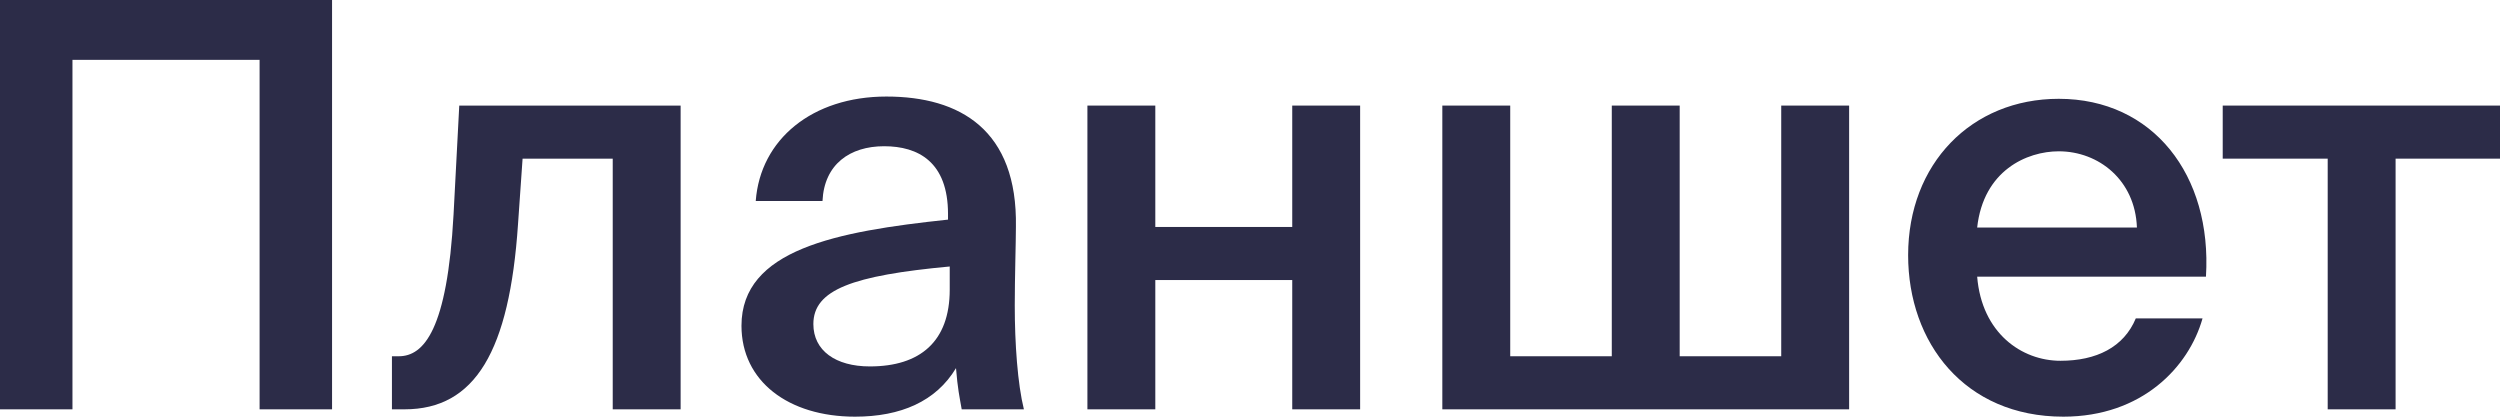
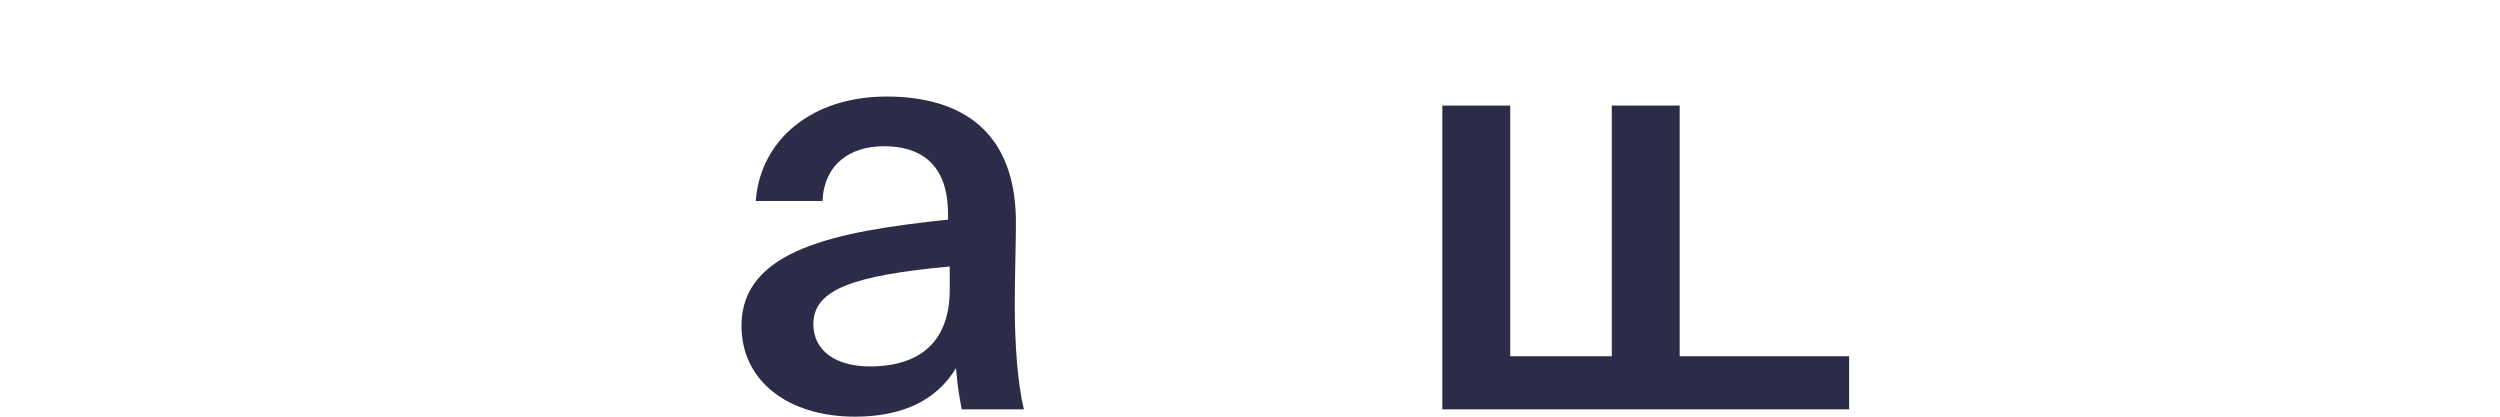
<svg xmlns="http://www.w3.org/2000/svg" width="264" height="44" viewBox="0 0 264 44" fill="none">
-   <path d="M35.065 43.225V0H0V43.225H7.652V6.32H27.413V43.225H35.065Z" fill="#2C2C48" />
-   <path d="M71.874 43.225V11.149H48.498L47.895 22.656C47.232 34.818 44.762 37.621 42.111 37.621H41.388V43.225H42.714C50.184 43.225 53.8 37.084 54.703 23.669L55.185 16.753H64.704V43.225H71.874Z" fill="#2C2C48" />
  <path d="M100.291 30.585C100.291 36.071 97.158 38.694 91.856 38.694C88.241 38.694 85.891 37.024 85.891 34.222C85.891 30.585 90.049 29.095 100.291 28.141V30.585ZM90.29 44C95.109 44 98.845 42.39 100.954 38.873C101.134 41.079 101.315 41.854 101.556 43.225H108.123C107.461 40.542 107.159 36.309 107.159 32.255C107.159 29.333 107.28 25.518 107.28 23.968C107.461 13.713 101.375 10.195 93.603 10.195C85.771 10.195 80.288 14.726 79.806 21.225H86.855C87.036 17.35 89.747 15.442 93.362 15.442C96.977 15.442 100.11 17.111 100.11 22.596V23.192C88.301 24.444 78.3 26.352 78.3 34.401C78.3 40.244 83.24 44 90.29 44Z" fill="#2C2C48" />
-   <path d="M143.63 43.225V11.149H136.461V23.968H122.001V11.149H114.831V43.225H122.001V29.572H136.461V43.225H143.63Z" fill="#2C2C48" />
-   <path d="M195.268 11.149H188.098V37.621H177.374V11.149H170.204V37.621H159.48V11.149H152.31V43.225H195.268V11.149Z" fill="#2C2C48" />
-   <path d="M232.949 29.214C233.611 18.482 227.346 10.434 217.405 10.434C208.186 10.434 201.499 17.29 201.499 26.948C201.499 36.19 207.463 44 217.887 44C226.201 44 231.141 38.753 232.587 33.626H225.538C224.273 36.667 221.381 38.098 217.585 38.098C213.488 38.098 209.271 35.176 208.789 29.214H232.949ZM217.405 15.978C221.622 15.978 225.478 19.019 225.659 24.027H208.789C209.452 18.005 214.031 15.978 217.405 15.978Z" fill="#2C2C48" />
-   <path d="M264 16.753V11.149H234.719V16.753H245.805V43.225H252.974V16.753H264Z" fill="#2C2C48" />
+   <path d="M195.268 11.149V37.621H177.374V11.149H170.204V37.621H159.48V11.149H152.31V43.225H195.268V11.149Z" fill="#2C2C48" />
</svg>